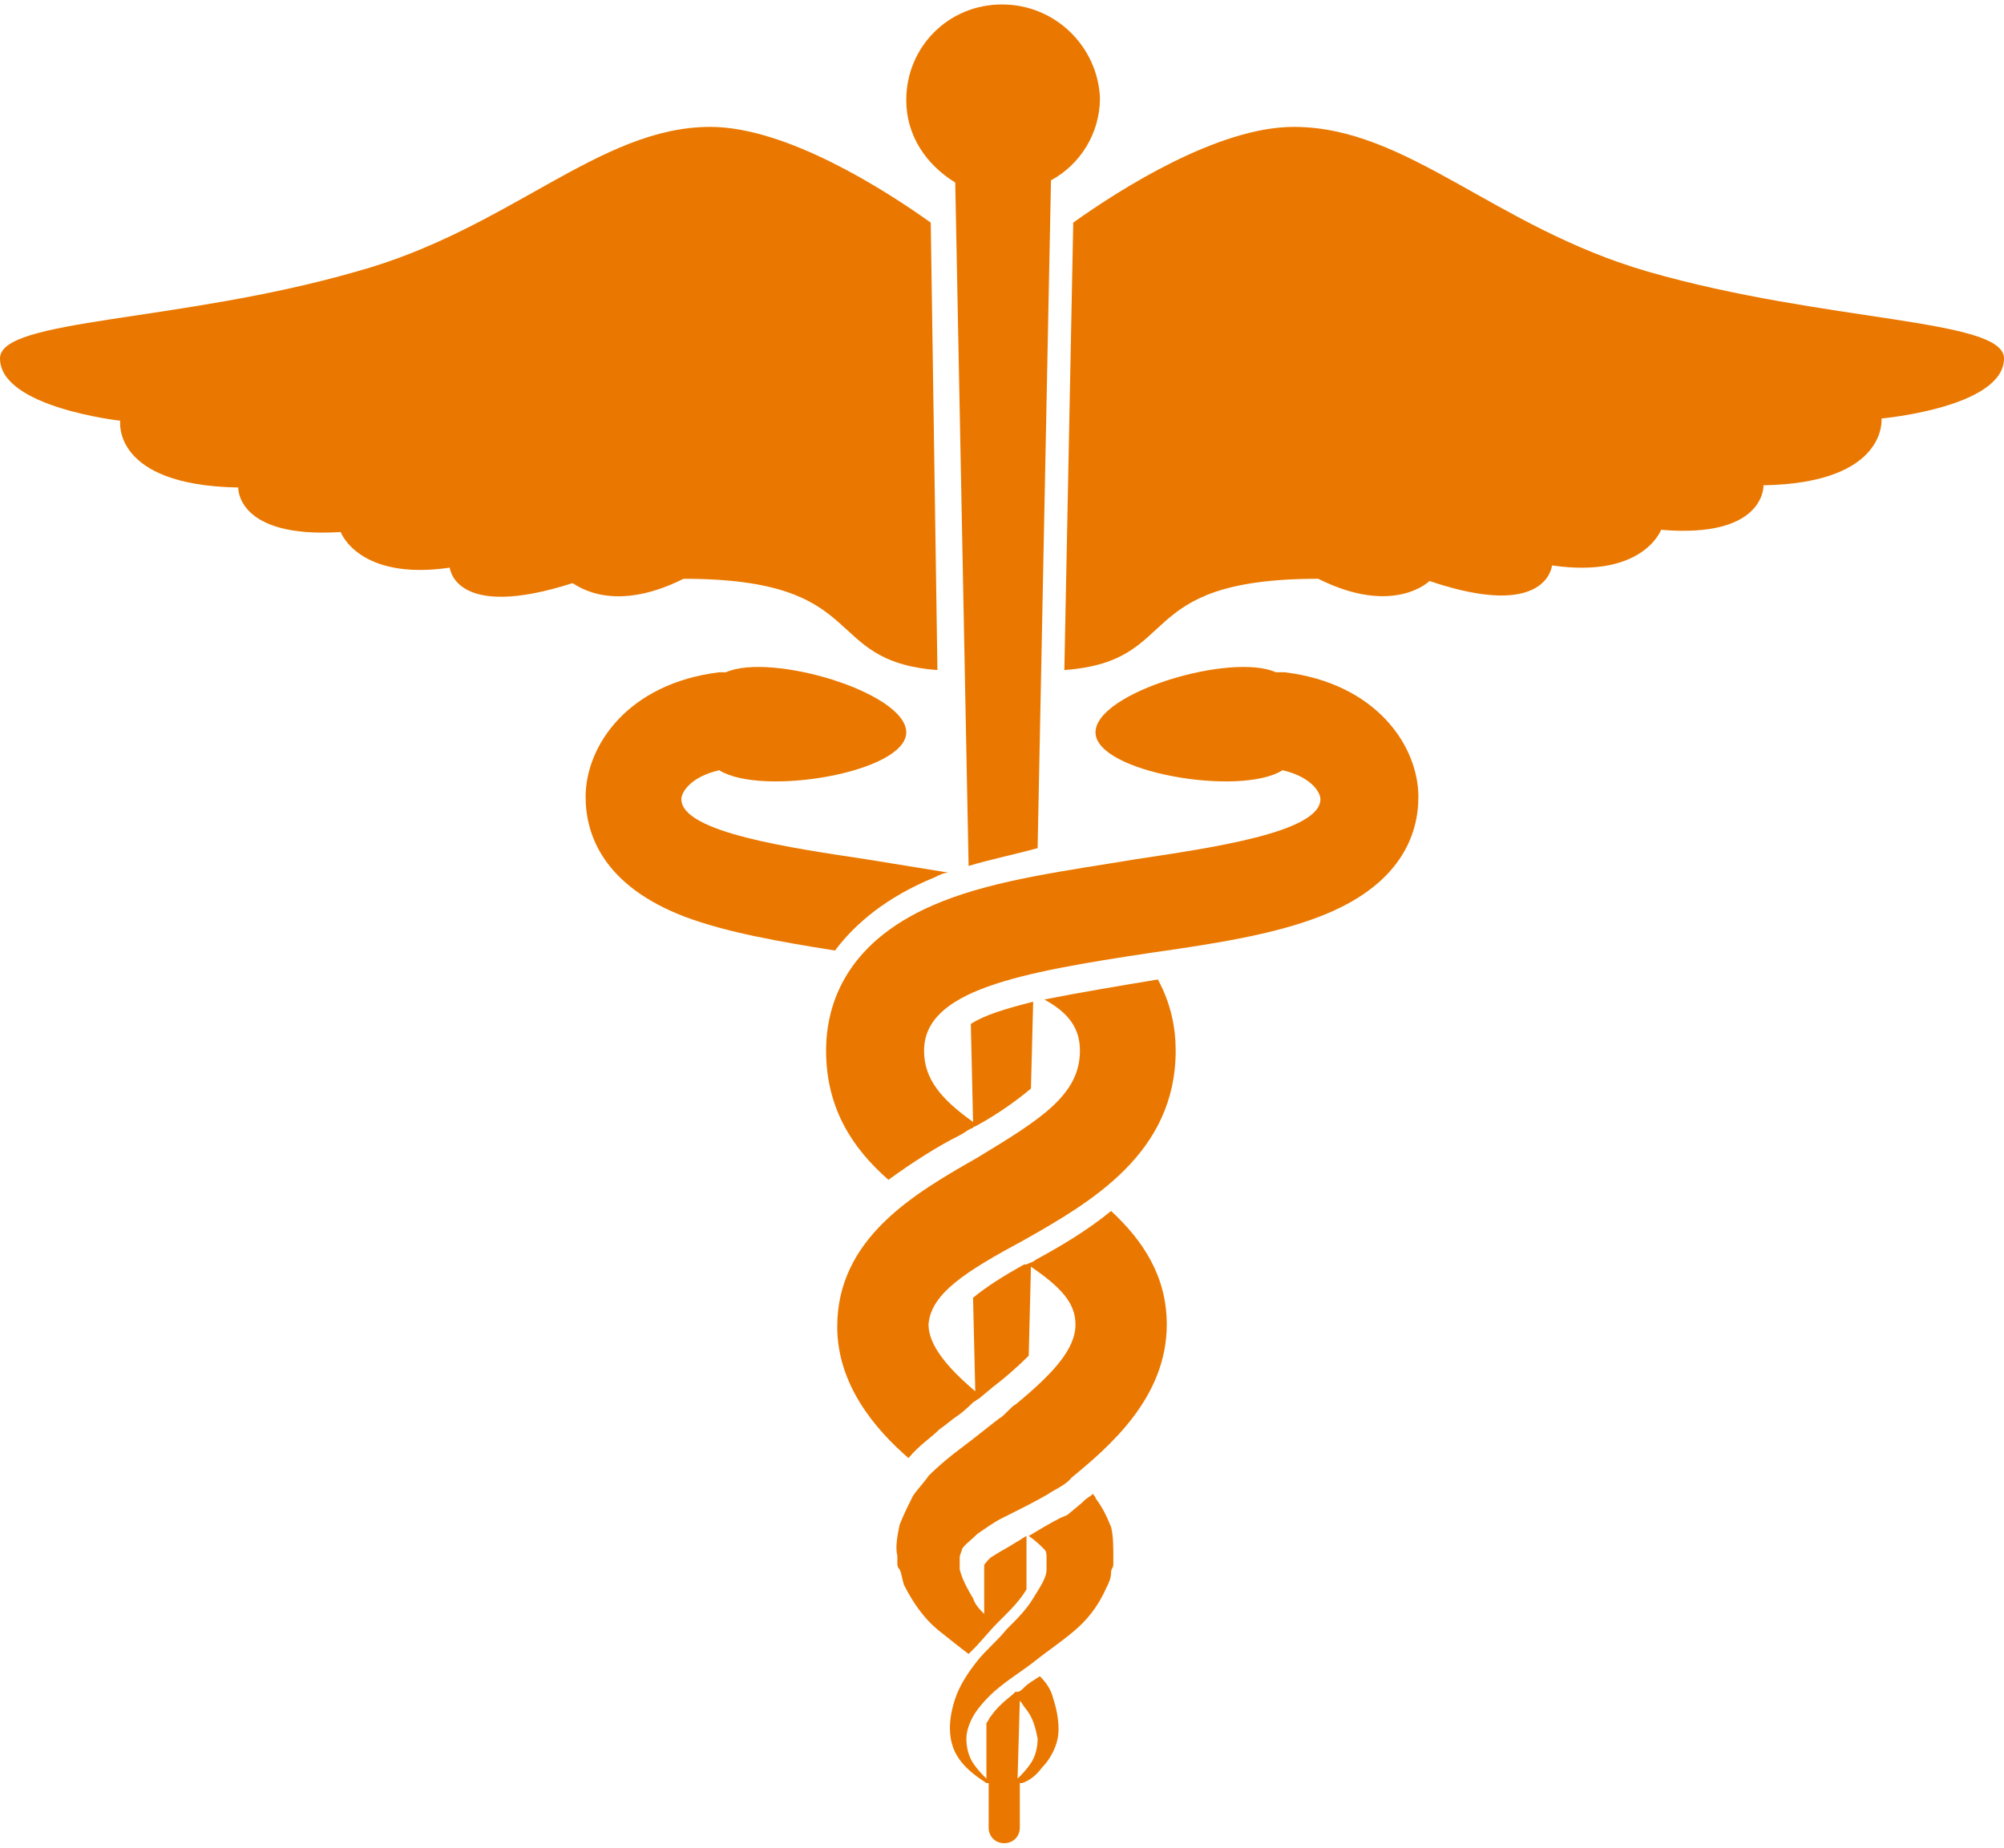
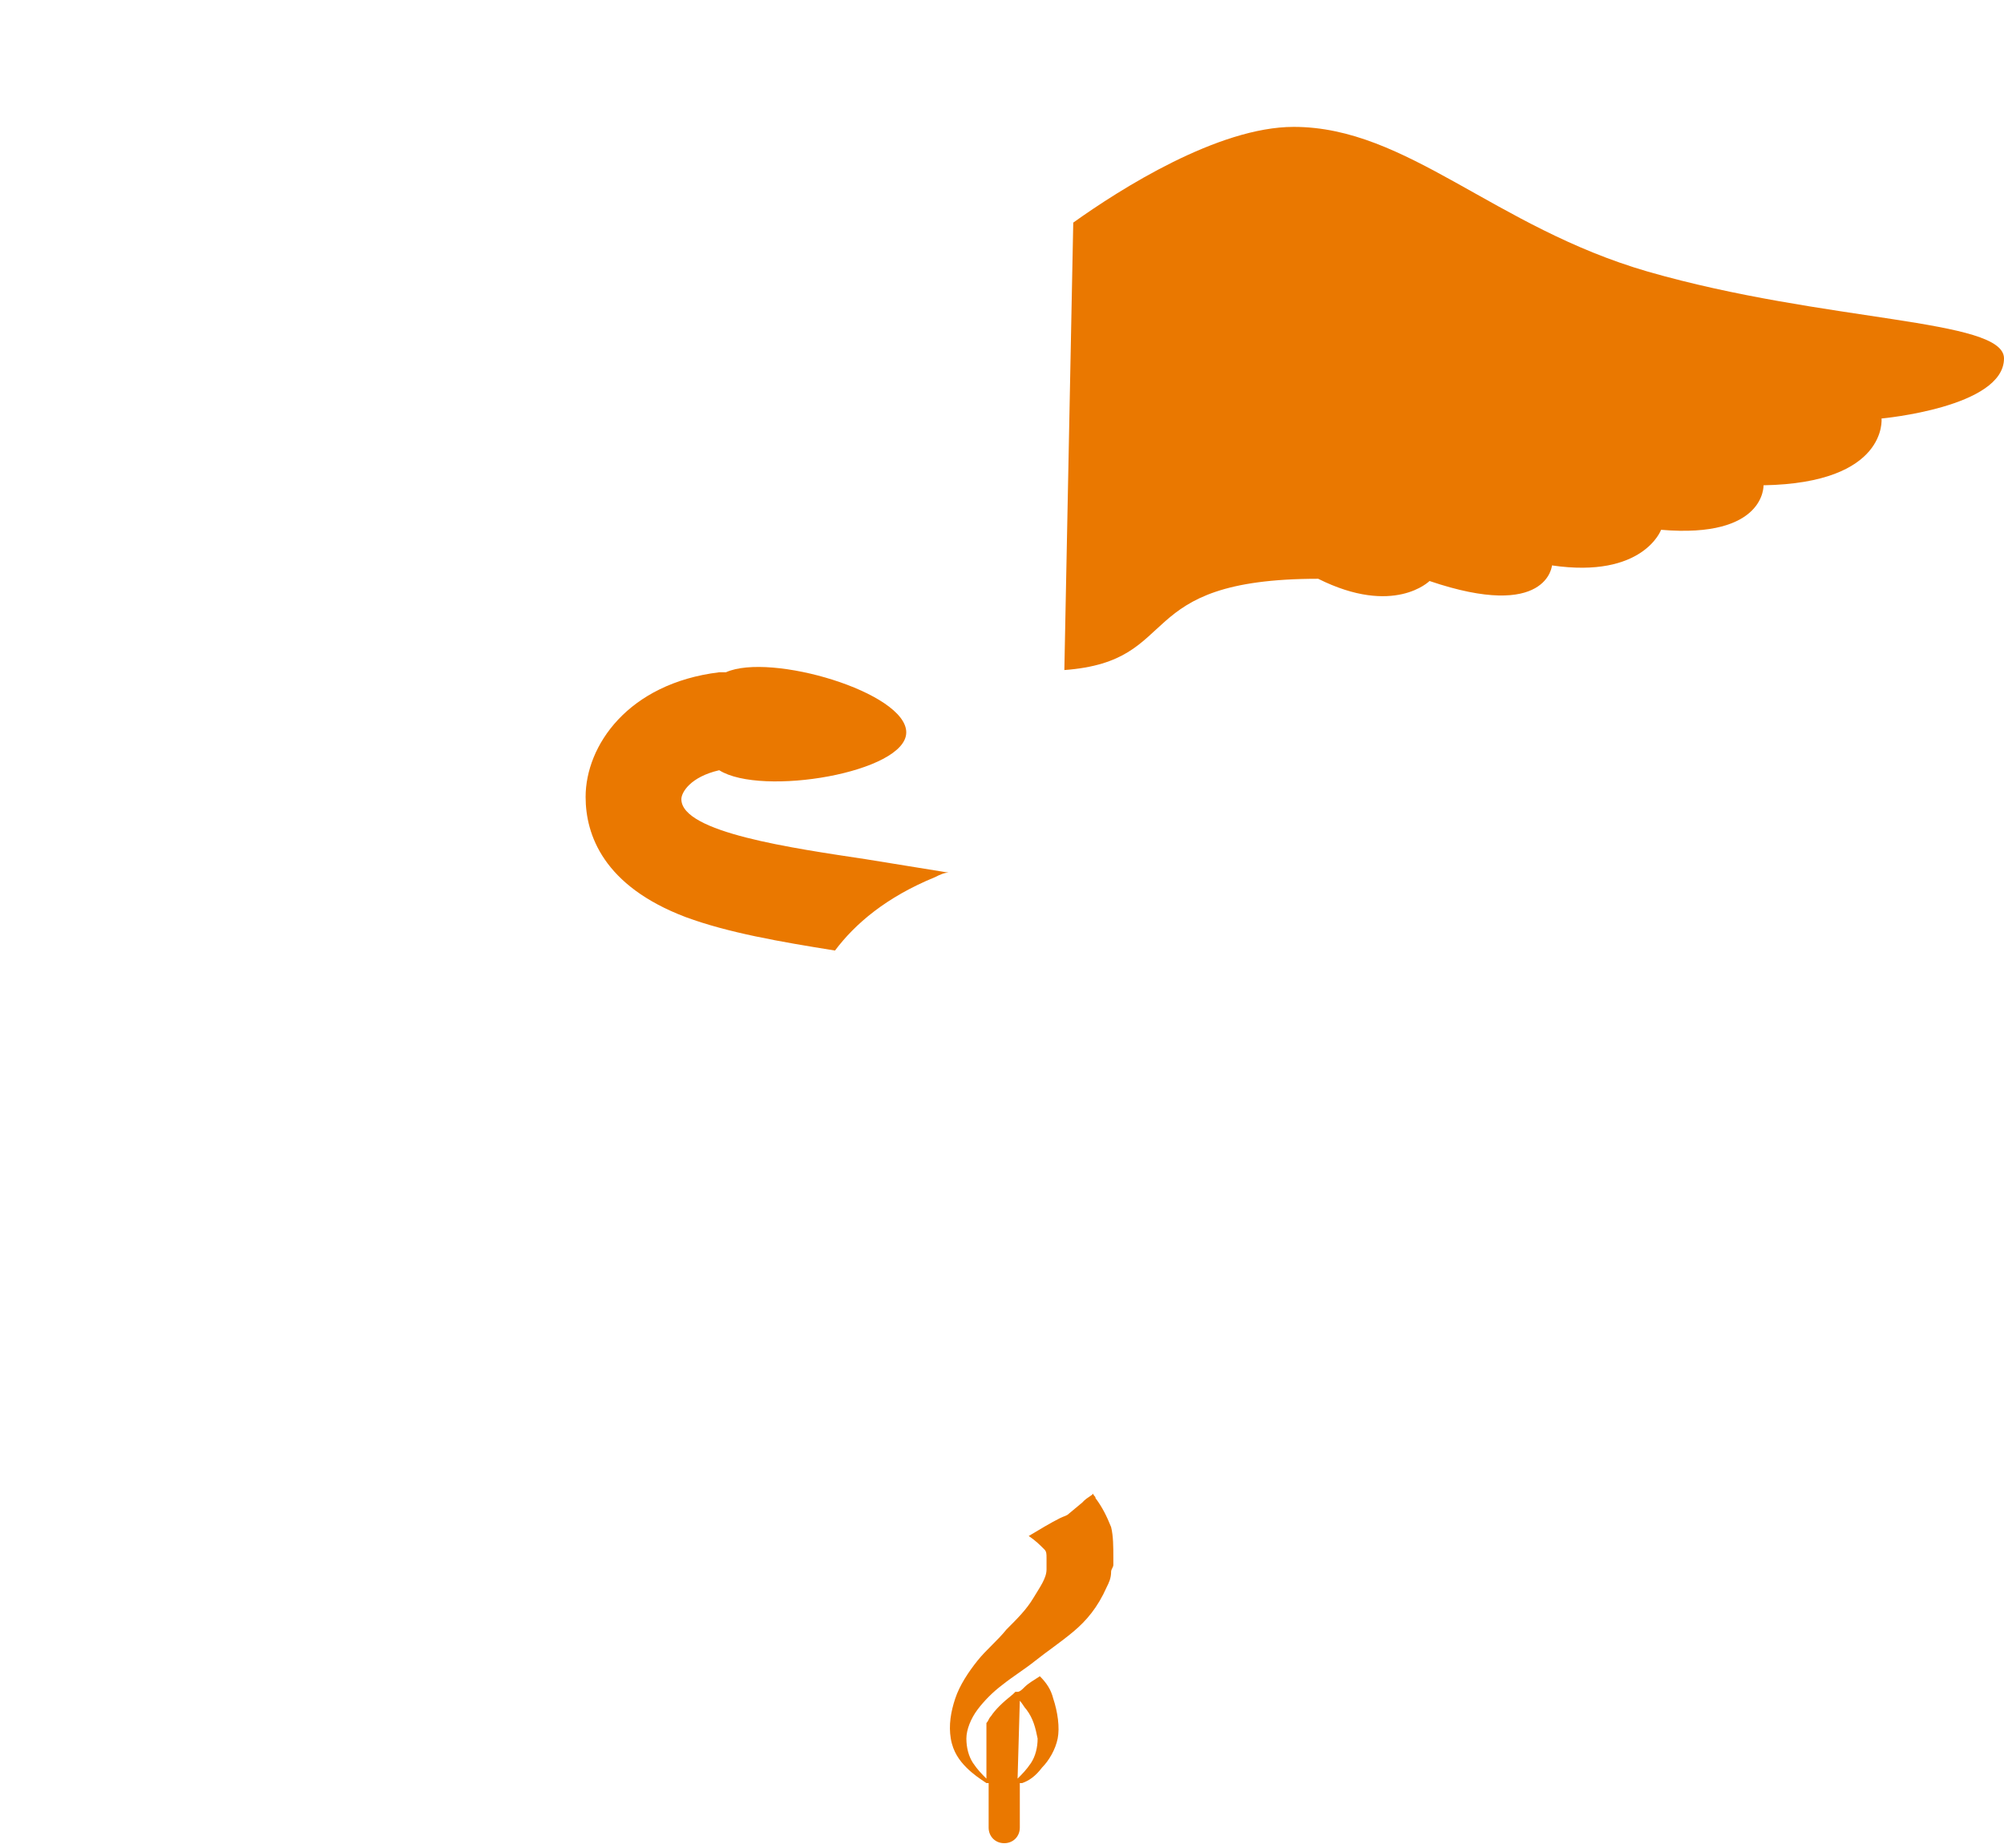
<svg xmlns="http://www.w3.org/2000/svg" version="1.1" id="Layer_1" x="0px" y="0px" viewBox="0 0 90 82.6" style="enable-background:new 0 0 90 82.6;" xml:space="preserve" width="90" height="83">
-   <path fill="#ea7800" d="M42.9,8l0.6,30.7c1-0.3,2-0.5,3.1-0.8l0.6-30c1.3-0.7,2.2-2.1,2.2-3.7C49.3,1.9,47.4,0,45,0s-4.3,1.9-4.3,4.3  C40.7,5.9,41.6,7.2,42.9,8z" />
-   <path fill="#ea7800" d="M30.7,25.8c8.5,0,6.1,3.7,11.4,4.1L41.8,9.8c-2.1-1.5-6.5-4.3-9.9-4.3c-5,0-9,4.6-15.9,6.5c-8,2.3-16,2.1-16,3.9  c0,2.2,5.4,2.8,5.4,2.8s-0.4,2.9,5.3,3c0,0-0.1,2.3,4.6,2c0,0,0.8,2.2,4.9,1.6c0,0,0.2,2.4,5.5,0.7C25.7,25.9,27.3,27.5,30.7,25.8z" />
  <path fill="#ea7800" d="M90,15.9c0-1.8-8-1.6-16-3.9C67.1,10,63.2,5.5,58.1,5.5c-3.4,0-7.8,2.8-9.9,4.3l-0.4,20.1c5.4-0.4,2.9-4.1,11.4-4.1  c3.4,1.7,5,0.1,5,0.1c5.3,1.8,5.5-0.7,5.5-0.7c4.1,0.6,4.9-1.6,4.9-1.6c4.7,0.4,4.6-2,4.6-2c5.6-0.1,5.3-3,5.3-3S90,18.1,90,15.9z" />
-   <path fill="#ea7800" d="M57.7,30c-0.1,0-0.2,0-0.4,0c-2-0.9-8.1,0.9-8.1,2.7c0,1.8,6.5,2.9,8.4,1.7c1.3,0.3,1.7,1,1.7,1.3c0,1.5-5,2.2-8.3,2.7  c-3,0.5-6.2,0.9-8.7,1.9c-4.3,1.7-5.2,4.6-5.2,6.7c0,2.6,1.2,4.4,2.8,5.8c1.1-0.8,2.2-1.5,3.2-2c0.2-0.1,0.3-0.2,0.5-0.3  c0,0,0,0,0,0c0.1,0,0.1-0.1,0.2-0.1c0,0,0,0,0,0c1.1-0.6,1.9-1.2,2.5-1.7l0.1-3.9c-1.2,0.3-2.2,0.6-2.8,1l0.1,4.4  c-1.4-1-2.2-1.9-2.2-3.2c0-2.7,4.2-3.5,10.2-4.4c2.8-0.4,5.4-0.8,7.5-1.6c3.7-1.4,4.5-3.7,4.5-5.4C63.7,33.3,61.8,30.5,57.7,30z" />
  <path fill="#ea7800" d="M42,39.2c0.2-0.1,0.4-0.2,0.6-0.2c-1.2-0.2-2.5-0.4-3.7-0.6c-3.3-0.5-8.3-1.2-8.3-2.7c0-0.3,0.4-1,1.7-1.3  c1.9,1.2,8.4,0.1,8.4-1.7c0-1.8-6.1-3.6-8.1-2.7c-0.1,0-0.2,0-0.3,0c-4.1,0.5-6,3.3-6,5.6c0,1.7,0.8,4,4.5,5.4  c1.9,0.7,4.2,1.1,6.7,1.5C38.4,41.3,39.8,40.1,42,39.2z" />
-   <path fill="#ea7800" d="M46,55.5c3-1.7,6.8-3.9,6.8-8.5c0-1-0.2-2.1-0.8-3.2c-1.8,0.3-3.6,0.6-5.1,0.9c1.1,0.6,1.6,1.3,1.6,2.3c0,2-1.8,3.1-4.6,4.8  c-2.8,1.6-6.3,3.6-6.3,7.6c0,2.6,1.7,4.6,3.2,5.9c0.5-0.6,1-0.9,1.4-1.3c0.3-0.2,0.5-0.4,0.8-0.6c0.3-0.2,0.7-0.6,0.7-0.6l0.3-0.2  l0.6-0.5c0.4-0.3,1-0.8,1.6-1.4l0.1-4c1.3,0.9,2,1.6,2,2.6c0,1.1-1,2.2-2.7,3.6c-0.1,0-0.6,0.6-0.7,0.6c-0.4,0.3-1,0.8-1.8,1.4  c-0.4,0.3-0.9,0.7-1.4,1.2c-0.2,0.3-0.5,0.6-0.7,0.9c-0.2,0.4-0.4,0.8-0.6,1.3c-0.1,0.5-0.2,1-0.1,1.4l0,0.3c0,0.1,0,0.2,0.1,0.3  c0.1,0.2,0.1,0.4,0.2,0.7c0.4,0.8,0.9,1.5,1.5,2c0.5,0.4,1,0.8,1.4,1.1c0.1-0.1,0.1-0.1,0.2-0.2c0.4-0.4,0.7-0.8,1.1-1.2  c0,0,0,0,0,0l0.2-0.2c0.4-0.4,0.8-0.8,1.1-1.3l0-2.4c-0.2,0.1-0.3,0.2-0.5,0.3c-0.3,0.2-0.7,0.4-1,0.6c-0.2,0.1-0.4,0.4-0.4,0.4  l0,2.2c-0.2-0.2-0.4-0.4-0.5-0.7c-0.3-0.5-0.5-0.9-0.6-1.3c0-0.1,0-0.2,0-0.3c0,0,0-0.1,0-0.1c0,0,0,0,0,0c0,0,0,0,0,0l0-0.1  c0-0.2,0.1-0.3,0.1-0.4c0.1-0.2,0.4-0.4,0.7-0.7c0.3-0.2,0.7-0.5,1.1-0.7c0.8-0.4,1.6-0.8,2.1-1.1c0.1-0.1,0.8-0.4,1-0.7  c1.7-1.4,4.3-3.6,4.3-6.9c0-2.2-1.1-3.8-2.5-5.1c-1.1,0.9-2.3,1.6-3.4,2.2c-0.1,0.1-0.2,0.1-0.4,0.2c0,0,0,0,0,0c0,0,0,0-0.1,0  c-0.9,0.5-1.7,1-2.3,1.5l0.1,4.2c-1.3-1.1-2.1-2.1-2.1-3C41.8,57.9,43.4,56.9,46,55.5z" />
  <path fill="#ea7800" d="M49.2,67.1c0-0.1-0.1-0.1-0.1-0.2c-0.1,0.1-0.3,0.2-0.4,0.3l-0.1,0.1L48,67.8c-0.1,0.1-0.2,0.1-0.4,0.2  c-0.4,0.2-0.9,0.5-1.4,0.8c0.3,0.2,0.5,0.4,0.7,0.6c0.1,0.1,0.1,0.2,0.1,0.4l0,0.1c0,0,0,0,0,0c0,0,0,0,0,0c0,0,0,0.1,0,0.1  c0,0.1,0,0.2,0,0.3c0,0.4-0.3,0.8-0.6,1.3c-0.3,0.5-0.7,0.9-1.2,1.4c-0.4,0.5-0.9,0.9-1.3,1.4c-0.4,0.5-0.8,1.1-1,1.7  c-0.2,0.6-0.3,1.2-0.2,1.8c0.1,0.6,0.4,1,0.7,1.3c0.3,0.3,0.6,0.5,0.9,0.7c0,0,0,0,0.1,0l0,2c0,0.4,0.3,0.7,0.7,0.7s0.7-0.3,0.7-0.7  l0-2c0,0,0,0,0.1,0c0.3-0.1,0.6-0.3,0.9-0.7c0.3-0.3,0.6-0.8,0.7-1.3c0.1-0.5,0-1.2-0.2-1.8c-0.1-0.4-0.3-0.7-0.6-1  c-0.3,0.2-0.5,0.3-0.7,0.5v0c-0.1,0.1-0.2,0.2-0.3,0.2c0,0,0,0-0.1,0l0,0c0,0-0.1,0.1-0.1,0.1c-0.5,0.4-0.8,0.7-1,1  c-0.1,0.1-0.1,0.2-0.2,0.3l0,2.5c-0.2-0.2-0.4-0.4-0.6-0.7c-0.2-0.3-0.3-0.7-0.3-1.1c0-0.4,0.2-0.9,0.5-1.3c0.3-0.4,0.7-0.8,1.1-1.1  c0.5-0.4,1-0.7,1.5-1.1c0.5-0.4,1.1-0.8,1.7-1.3c0.6-0.5,1.1-1.1,1.5-2c0.1-0.2,0.2-0.4,0.2-0.7c0-0.1,0.1-0.2,0.1-0.3l0-0.3  c0-0.5,0-1-0.1-1.4C49.7,67.9,49.5,67.5,49.2,67.1z M45.8,76.2c0.1,0.1,0.2,0.3,0.3,0.4c0.3,0.4,0.4,0.8,0.5,1.3  c0,0.4-0.1,0.8-0.3,1.1c-0.2,0.3-0.4,0.5-0.6,0.7L45.8,76.2z" />
</svg>